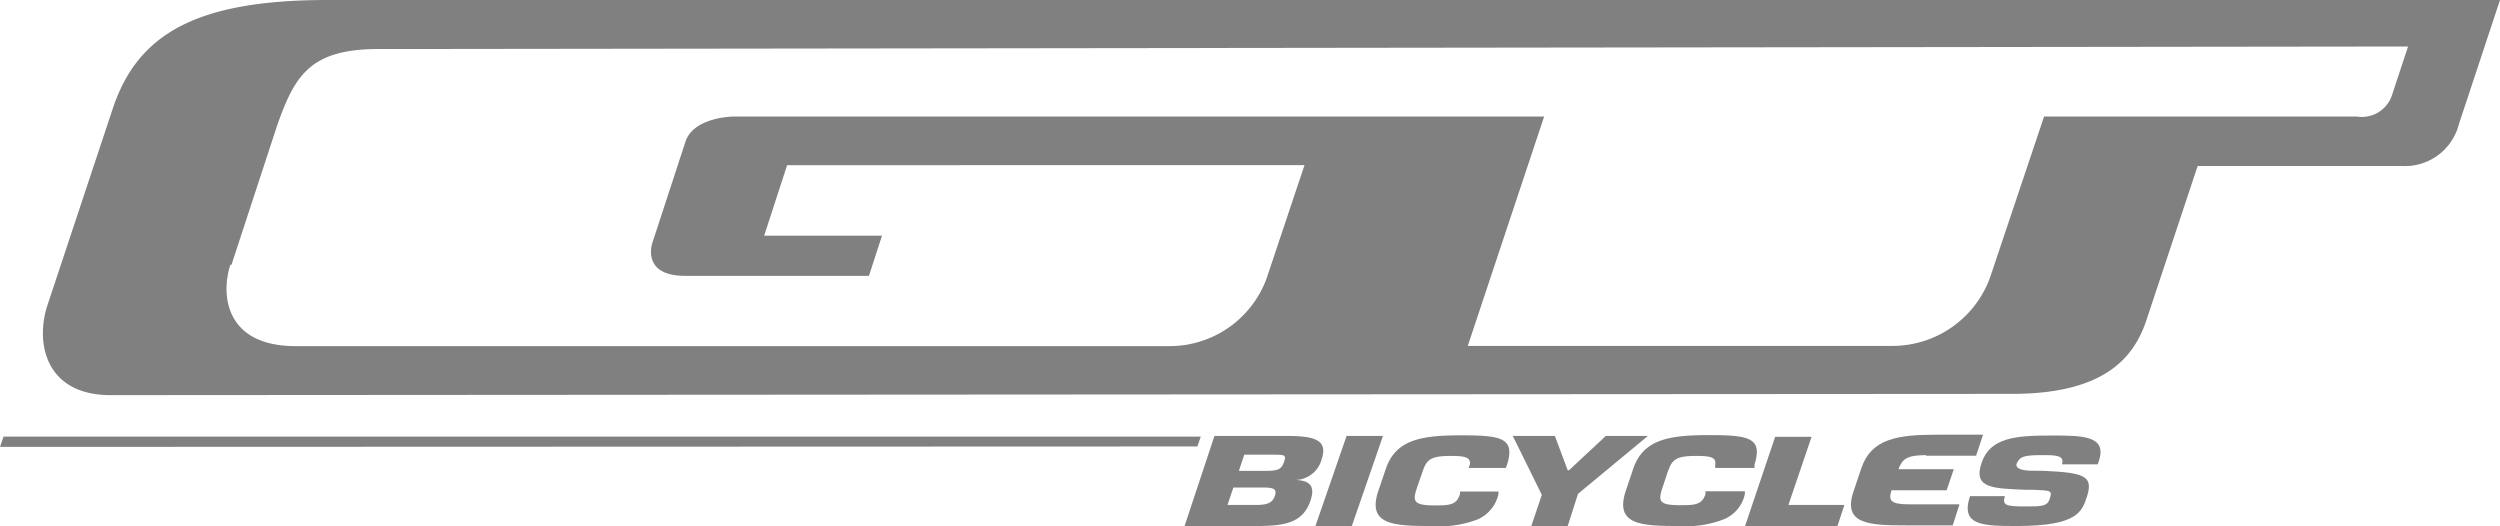
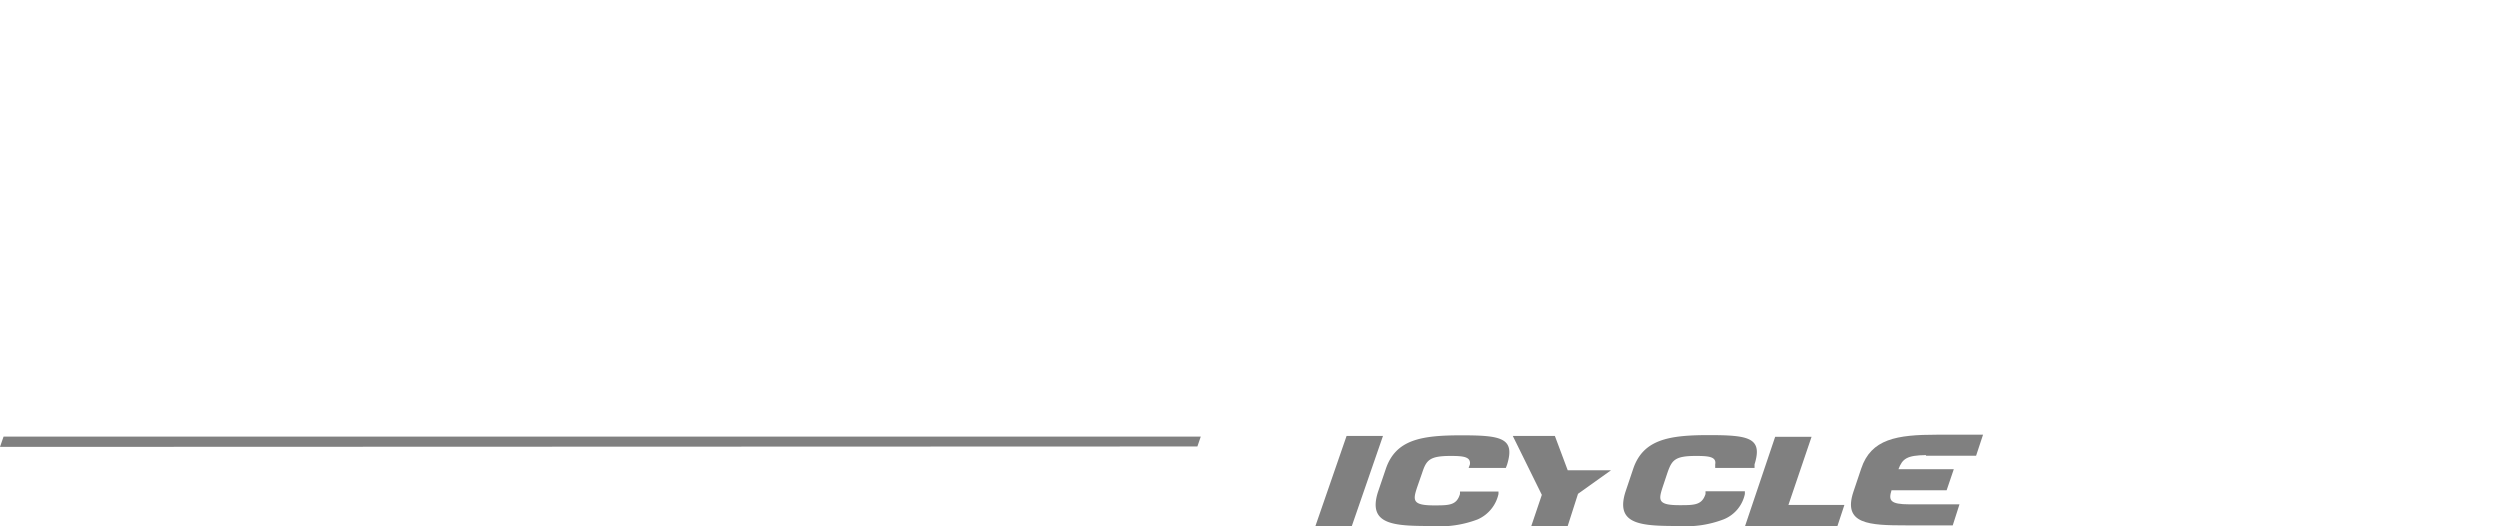
<svg xmlns="http://www.w3.org/2000/svg" id="Capa_1" data-name="Capa 1" width="118.82" height="25" viewBox="0 0 118.82 25">
  <defs>
    <style>.cls-1{fill:gray;}</style>
  </defs>
-   <path class="cls-1" d="M11,12.59,13.16,6C14,3.61,14.71,2.33,18,2.33l96.45-.12-.77,2.33a1.51,1.51,0,0,1-1.66,1H97.15L94.58,13.2A4.94,4.94,0,0,1,90,16.44H69.76l3.63-10.9H34.84S33,5.56,32.59,6.7L31,11.56s-.53,1.56,1.57,1.55h8.73l.62-1.91H36.32l1.09-3.35H62L60.2,13.23a4.91,4.91,0,0,1-4.6,3.22H14.05c-3.33,0-3.57-2.42-3.1-3.87M5.3,18.78l90.33-.06c4.73,0,5.93-2,6.46-3.73l2.36-7.1h9.7a2.65,2.65,0,0,0,2.72-2L118.82,0H15.56c-6.27,0-9,1.64-10.18,5.1L2.27,14.46c-.62,1.83-.11,4.33,3,4.32" />
  <path class="cls-1" d="M56.91,21.22,0,21.24l.17-.49,56.9,0Z" />
-   <path class="cls-1" d="M57.72,20.72h3.41c1.29,0,2,.16,1.69,1.09a1.32,1.32,0,0,1-1.35,1l0,0c.95,0,1,.42.81,1-.35,1-1.14,1.19-2.52,1.19H56.3ZM58.34,24h1.31c.56,0,.82-.08.94-.43s-.07-.4-.63-.4H58.62Zm.54-1.62h1.25c.61,0,.77-.07.89-.41s.06-.35-.42-.36H59.14l-.26.77Z" />
  <path class="cls-1" d="M64.25,25H62.52L64,20.72h1.73Z" />
  <path class="cls-1" d="M71.22,23.36l0,.12a1.72,1.72,0,0,1-1,1.21A5.09,5.09,0,0,1,68,25c-1.76,0-3-.06-2.51-1.61l.37-1.09c.47-1.41,1.69-1.61,3.59-1.61s2.57.12,2.18,1.39l-.06.16H69.8l.06-.16c.06-.38-.33-.41-.92-.41-1,0-1.15.2-1.35.81l-.23.66c-.21.63-.25.88.79.88.72,0,1.08,0,1.24-.54l0-.12Z" />
-   <path class="cls-1" d="M75,23.47,74.51,25H72.78l.5-1.48L71.9,20.72h2l.61,1.63h.06l1.75-1.63h2Z" />
+   <path class="cls-1" d="M75,23.47,74.51,25H72.78l.5-1.48L71.9,20.72h2l.61,1.63h.06h2Z" />
  <path class="cls-1" d="M82.93,23.35l0,.13a1.66,1.66,0,0,1-1,1.2,5,5,0,0,1-2.16.32c-1.77,0-3-.06-2.52-1.61l.37-1.1c.47-1.4,1.69-1.61,3.59-1.61s2.58.12,2.18,1.39l0,.17H81.52l0-.17c.07-.37-.33-.4-.92-.4-1,0-1.14.2-1.35.8l-.22.66c-.21.64-.25.88.79.88.71,0,1.07,0,1.24-.53l0-.13Z" />
  <path class="cls-1" d="M85,24h2.66l-.33,1H82.94l1.43-4.24H86.1Z" />
  <path class="cls-1" d="M91.54,21.66h2.38l.33-1H92.06c-1.91,0-3.13.2-3.6,1.61l-.37,1.1c-.52,1.55.75,1.6,2.52,1.6h2.2l.32-1H90.75c-.92,0-1-.19-.85-.67h2.62l.34-1H90.23c.19-.5.4-.66,1.31-.67" />
-   <path class="cls-1" d="M97.19,22.38c1.89.09,2.31.25,2,1.22-.24.71-.43,1.39-3.28,1.4-1.65,0-2.75,0-2.28-1.42h1.66c-.15.44.08.49.93.49s1.09,0,1.21-.39,0-.36-.77-.4l-.38,0c-1.57-.07-2.51-.06-2.1-1.28s1.65-1.3,3.35-1.3c1.42,0,2.62,0,2.23,1.19l-.06.18H98c.14-.44-.3-.44-1-.44-.93,0-1,.13-1.13.36s.13.36.58.38Z" />
</svg>